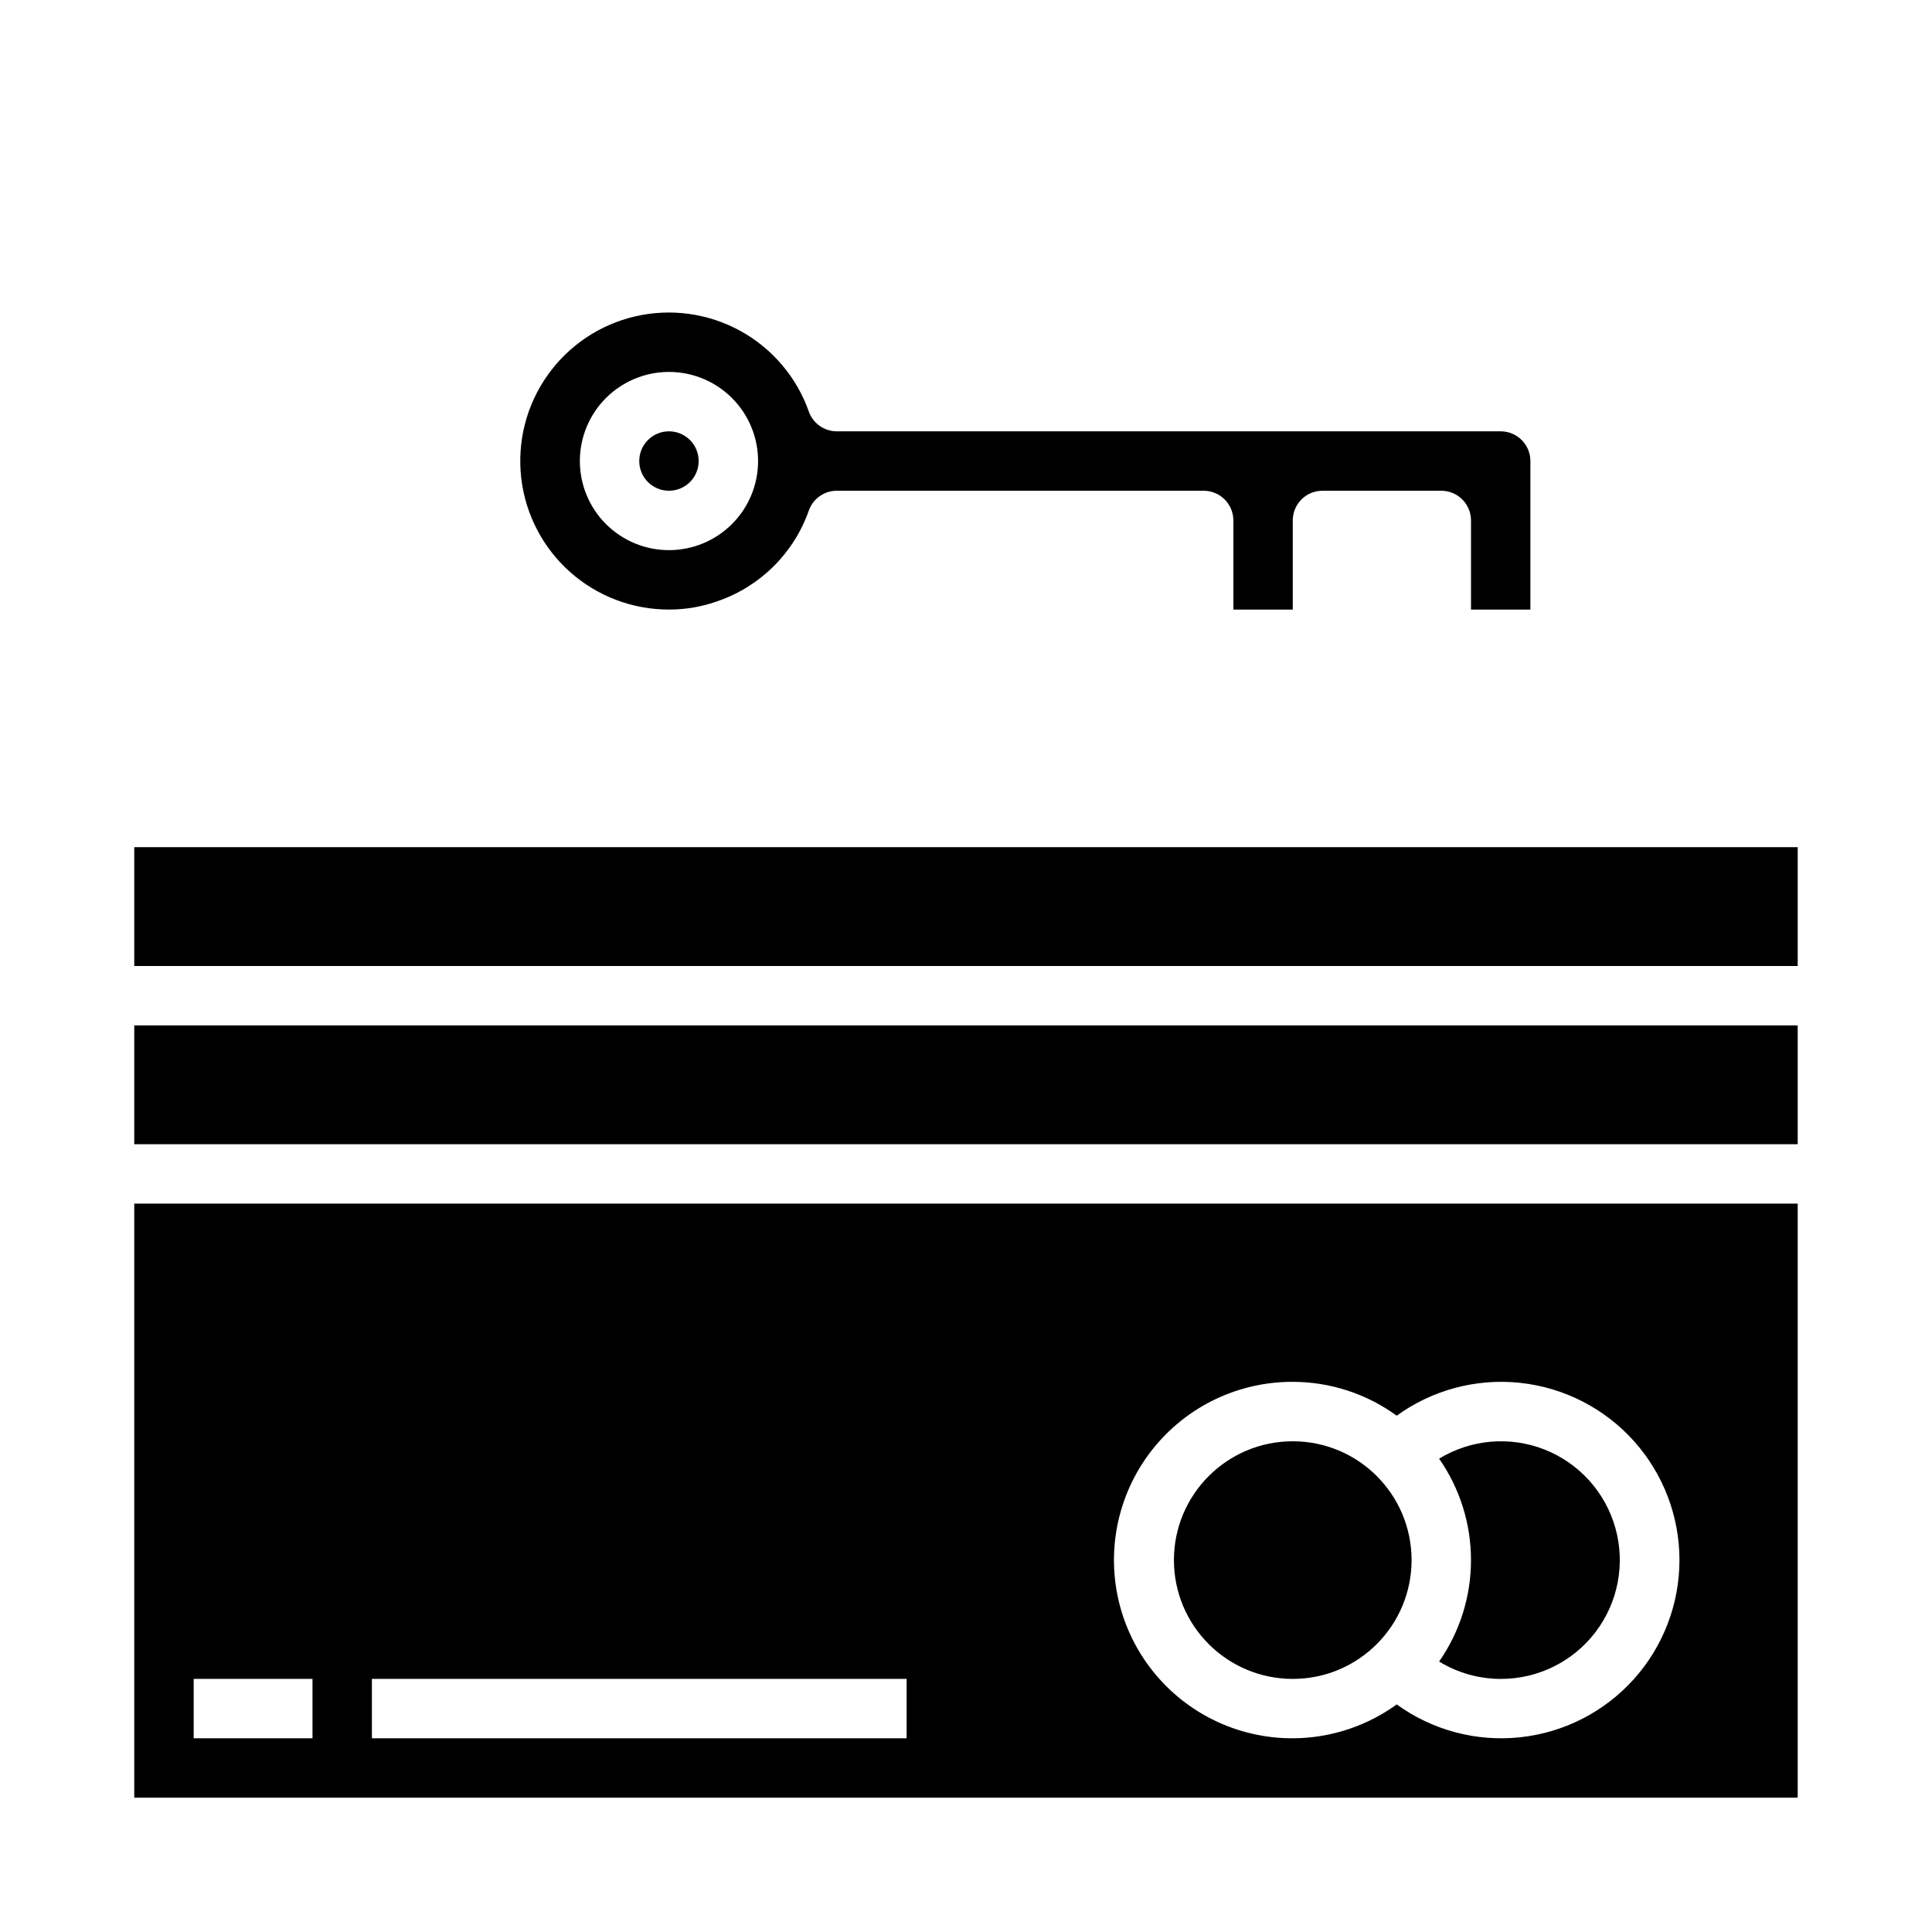
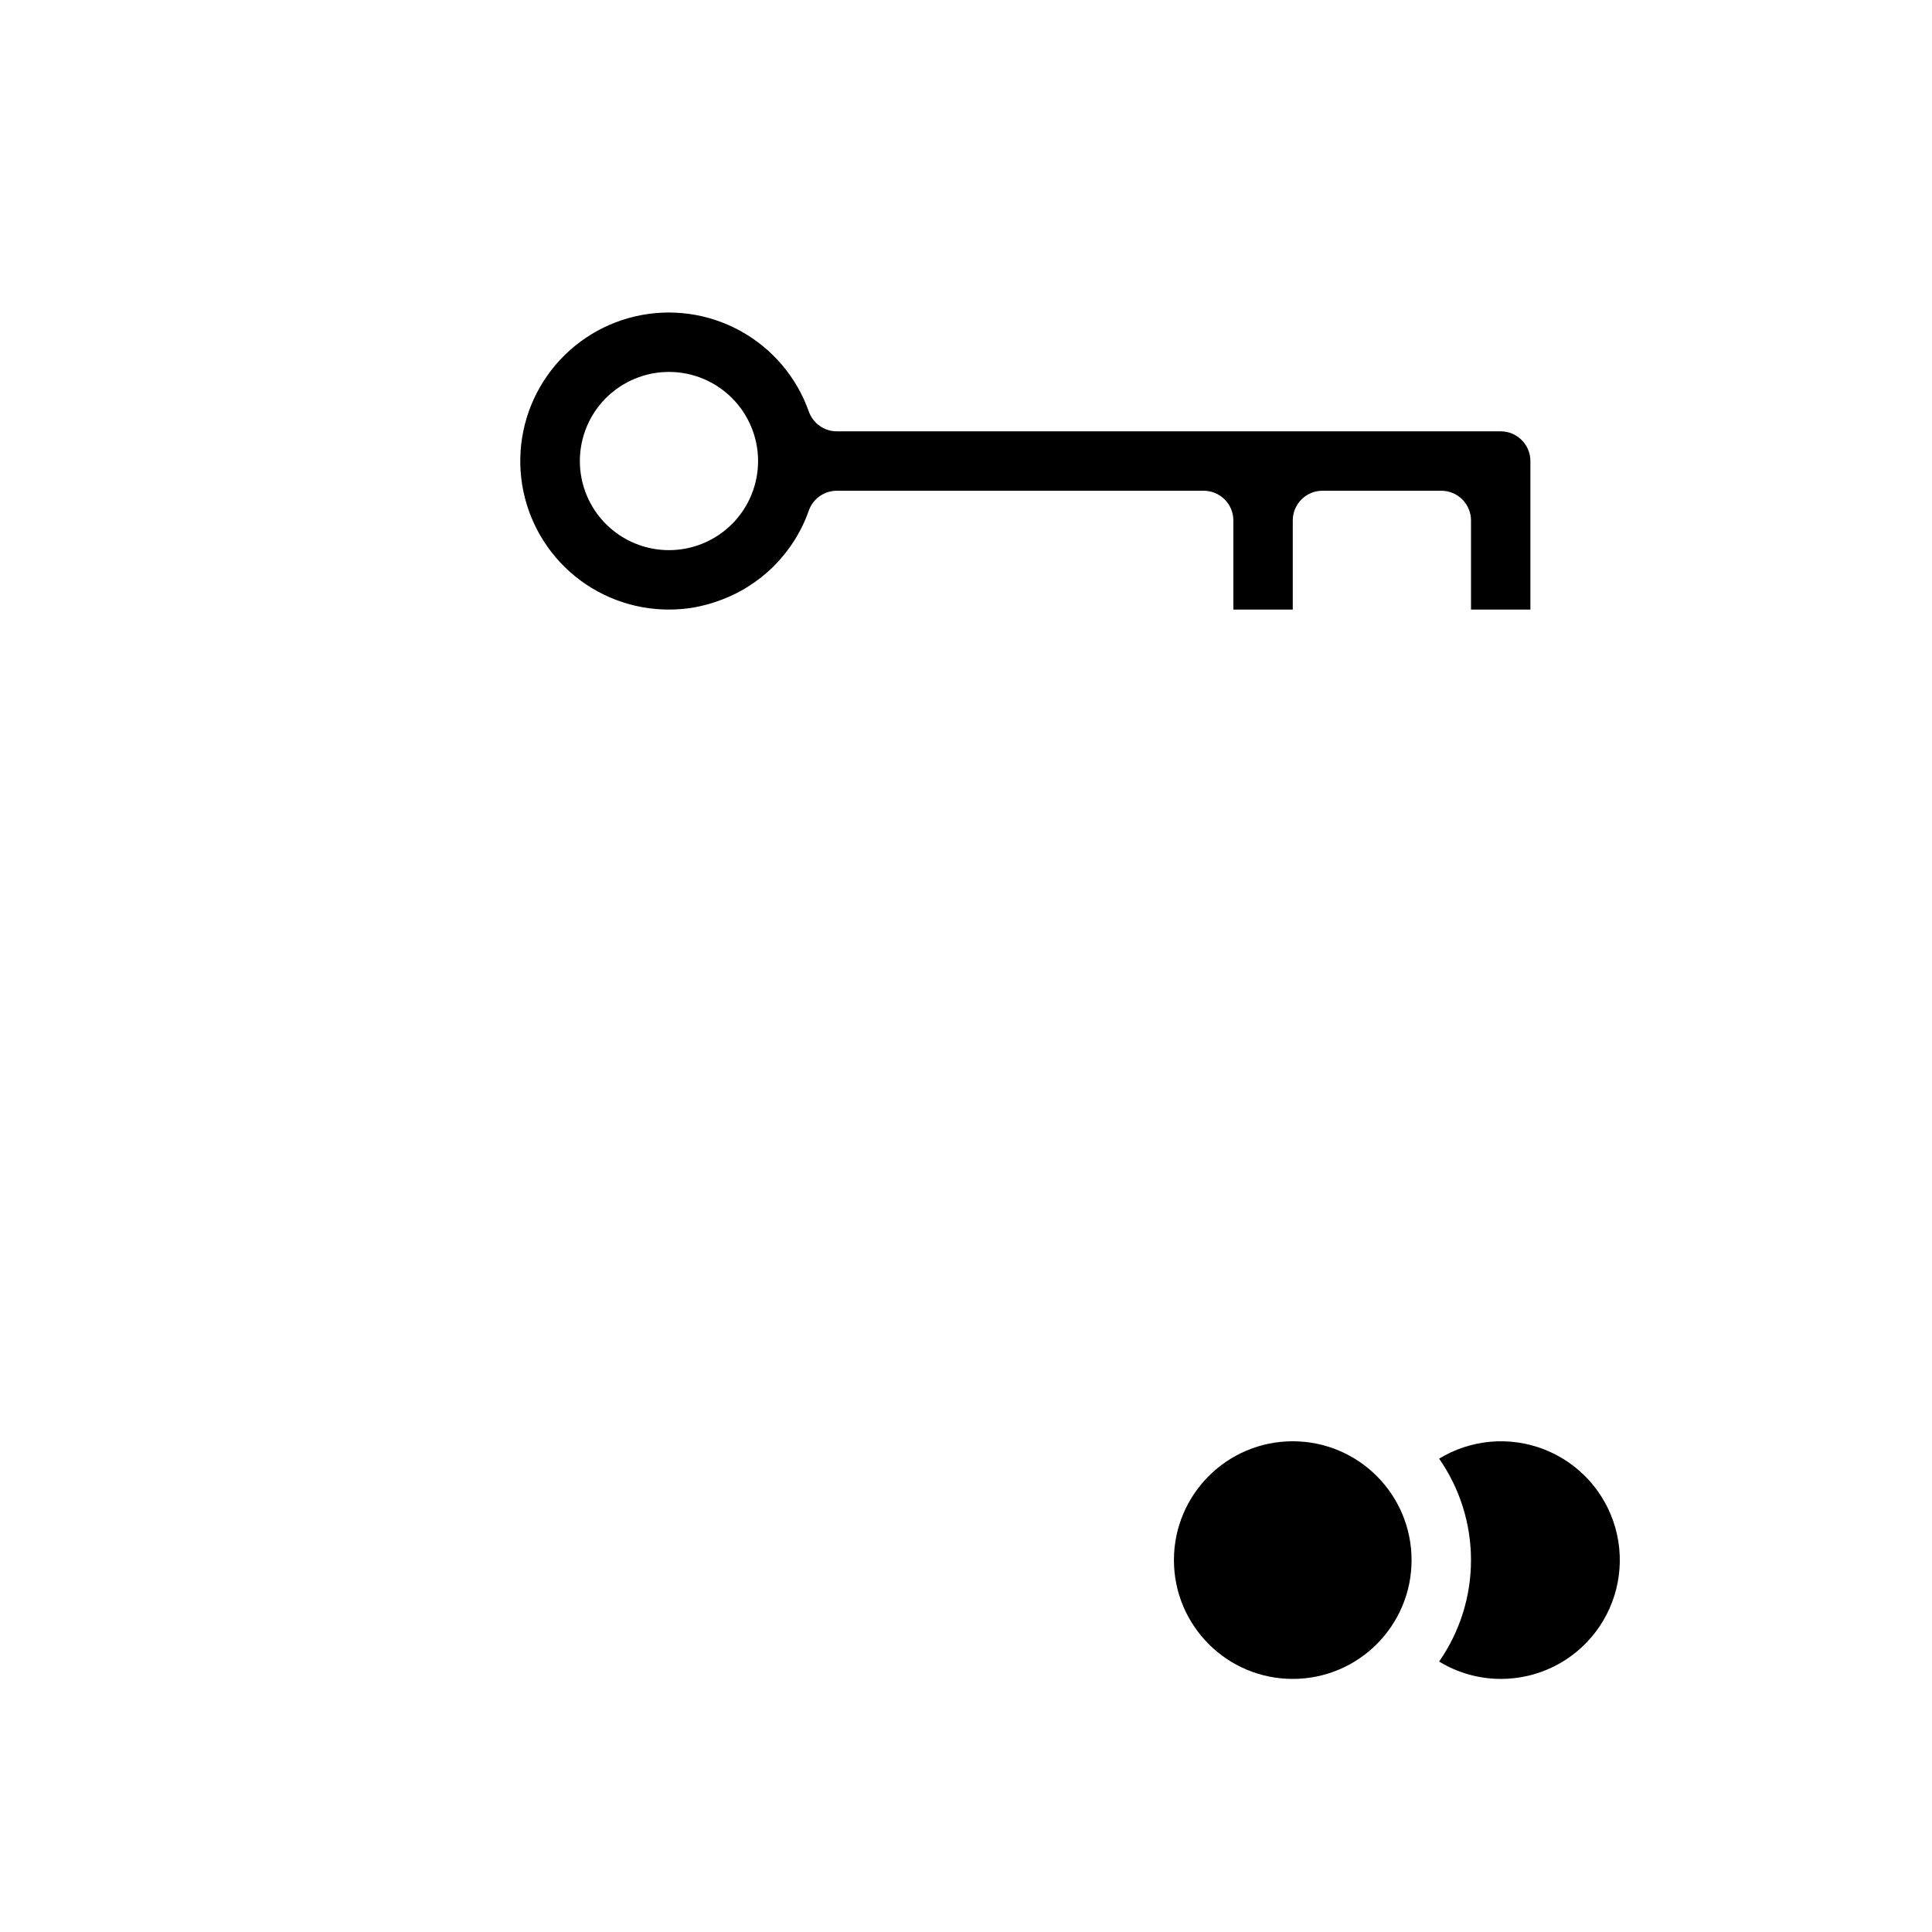
<svg xmlns="http://www.w3.org/2000/svg" fill="#000000" width="800px" height="800px" version="1.1" viewBox="144 144 512 512">
  <g>
    <path d="m518.08 557.44c0 17.391-14.098 31.488-31.488 31.488s-31.488-14.098-31.488-31.488 14.098-31.488 31.488-31.488 31.488 14.098 31.488 31.488" />
-     <path d="m179.58 415.74h440.83v31.488h-440.83z" />
    <path d="m541.7 588.93c9.863 0.023 19.168-4.574 25.137-12.422 5.973-7.852 7.922-18.043 5.266-27.543s-9.609-17.203-18.785-20.82c-9.176-3.613-19.516-2.719-27.938 2.414 5.5 7.887 8.449 17.27 8.449 26.883 0 9.617-2.949 19-8.449 26.883 4.914 3.004 10.562 4.598 16.32 4.606z" />
-     <path d="m179.58 368.51h440.83v31.488h-440.83z" />
-     <path d="m179.58 620.41h440.83v-157.44h-440.83zm307.01-110.21c9.902 0.008 19.547 3.148 27.555 8.973 9.445-6.84 21.09-9.941 32.688-8.707 11.598 1.23 22.328 6.711 30.129 15.383 7.797 8.672 12.113 19.922 12.113 31.582 0 11.664-4.316 22.914-12.113 31.586-7.801 8.672-18.531 14.152-30.129 15.383-11.598 1.234-23.242-1.871-32.688-8.711-12.254 8.871-28.012 11.336-42.387 6.633s-25.629-16.004-30.27-30.402c-4.637-14.395-2.102-30.141 6.82-42.355 8.926-12.211 23.156-19.41 38.281-19.363zm-244.03 78.719h141.7v15.742l-141.7 0.004zm-47.234 0h31.488v15.742l-31.488 0.004z" />
-     <path d="m329.15 266.18c0 4.348-3.523 7.871-7.871 7.871s-7.871-3.523-7.871-7.871c0-4.348 3.523-7.875 7.871-7.875s7.871 3.527 7.871 7.875" />
    <path d="m549.57 305.54v-39.359c0-2.09-0.828-4.09-2.305-5.566-1.477-1.477-3.481-2.309-5.566-2.309h-175.94c-3.348 0-6.332-2.125-7.43-5.289-3.234-9.113-9.707-16.715-18.188-21.359-8.48-4.644-18.375-6.004-27.793-3.82-9.418 2.18-17.707 7.754-23.277 15.656-5.574 7.898-8.043 17.578-6.938 27.184 1.102 9.605 5.703 18.465 12.926 24.898 7.219 6.43 16.555 9.977 26.223 9.965 4.449 0.008 8.863-0.762 13.043-2.277 11.223-3.914 20.055-12.715 24.004-23.922 1.098-3.164 4.082-5.289 7.43-5.289h97.223c2.086 0 4.09 0.828 5.566 2.305 1.473 1.477 2.305 3.481 2.305 5.566v23.617h15.742v-23.617c0-4.348 3.523-7.871 7.871-7.871h31.488c2.09 0 4.09 0.828 5.566 2.305 1.477 1.477 2.309 3.481 2.309 5.566v23.617zm-228.29-15.746c-6.262 0-12.27-2.488-16.699-6.914-4.43-4.43-6.914-10.438-6.914-16.699 0-6.266 2.484-12.273 6.914-16.699 4.43-4.43 10.438-6.918 16.699-6.918 6.266 0 12.27 2.488 16.699 6.918 4.43 4.426 6.918 10.434 6.918 16.699 0 6.262-2.488 12.27-6.918 16.699-4.43 4.426-10.434 6.914-16.699 6.914z" />
  </g>
</svg>